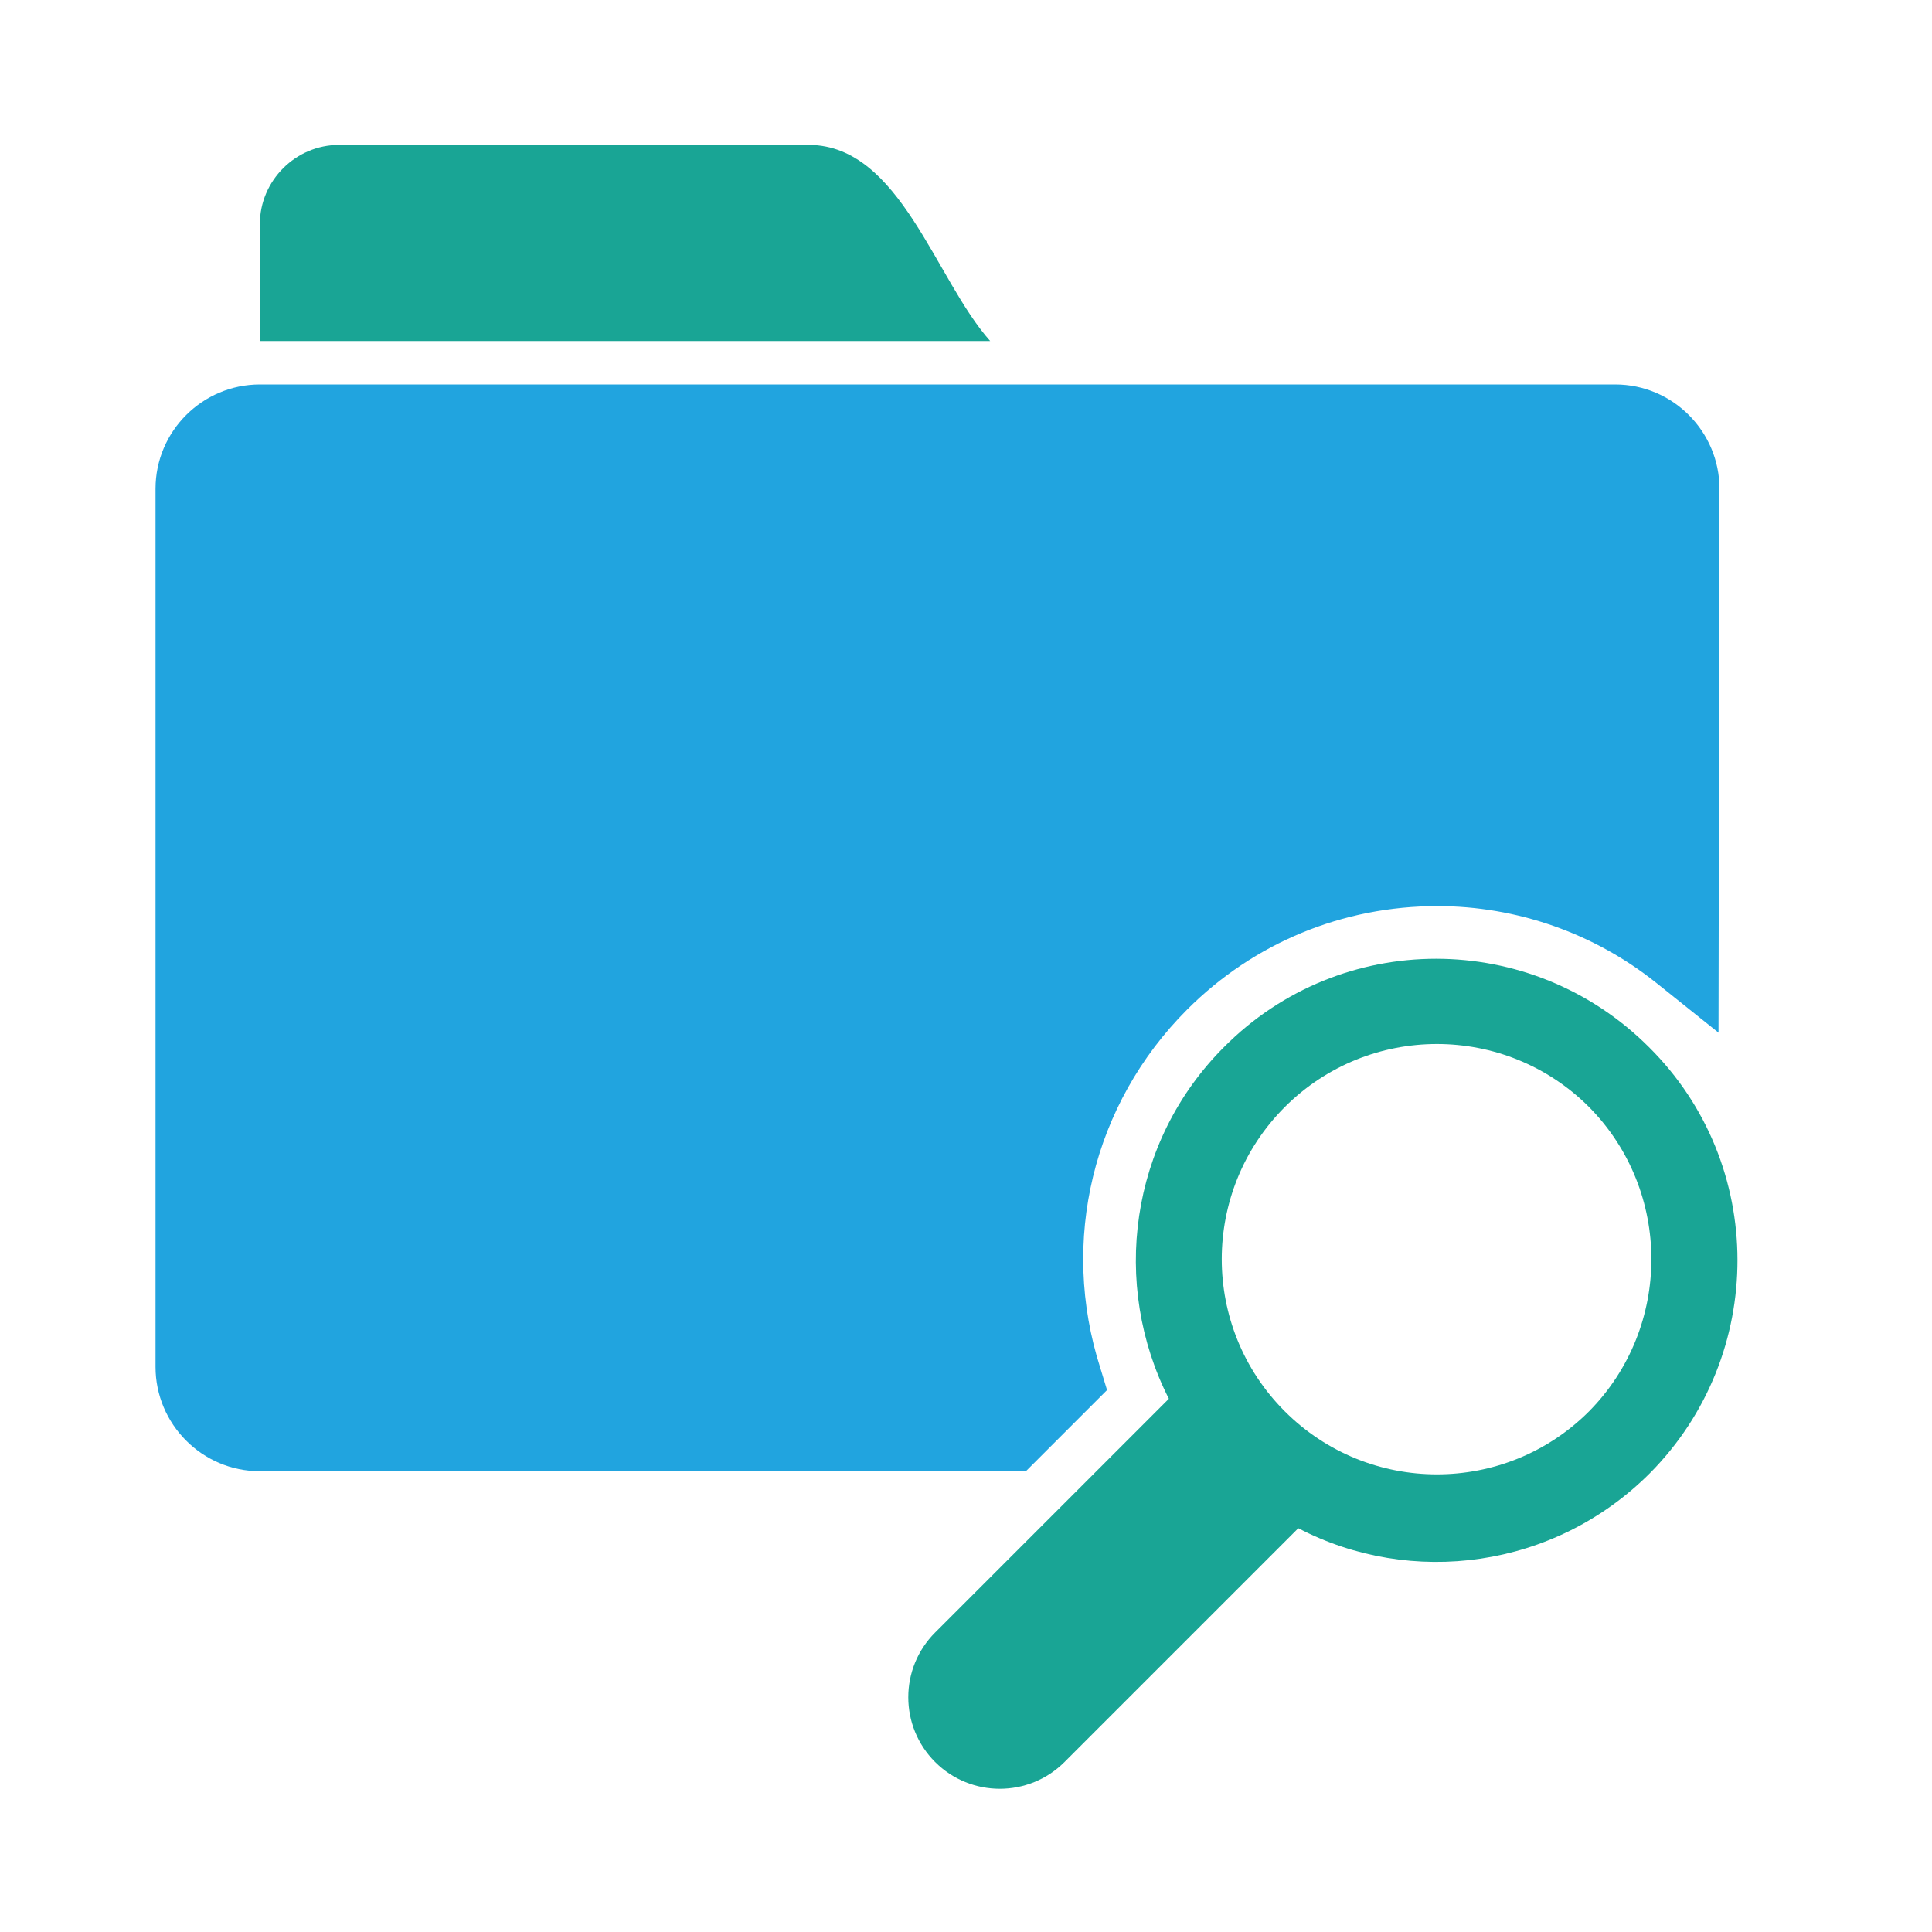
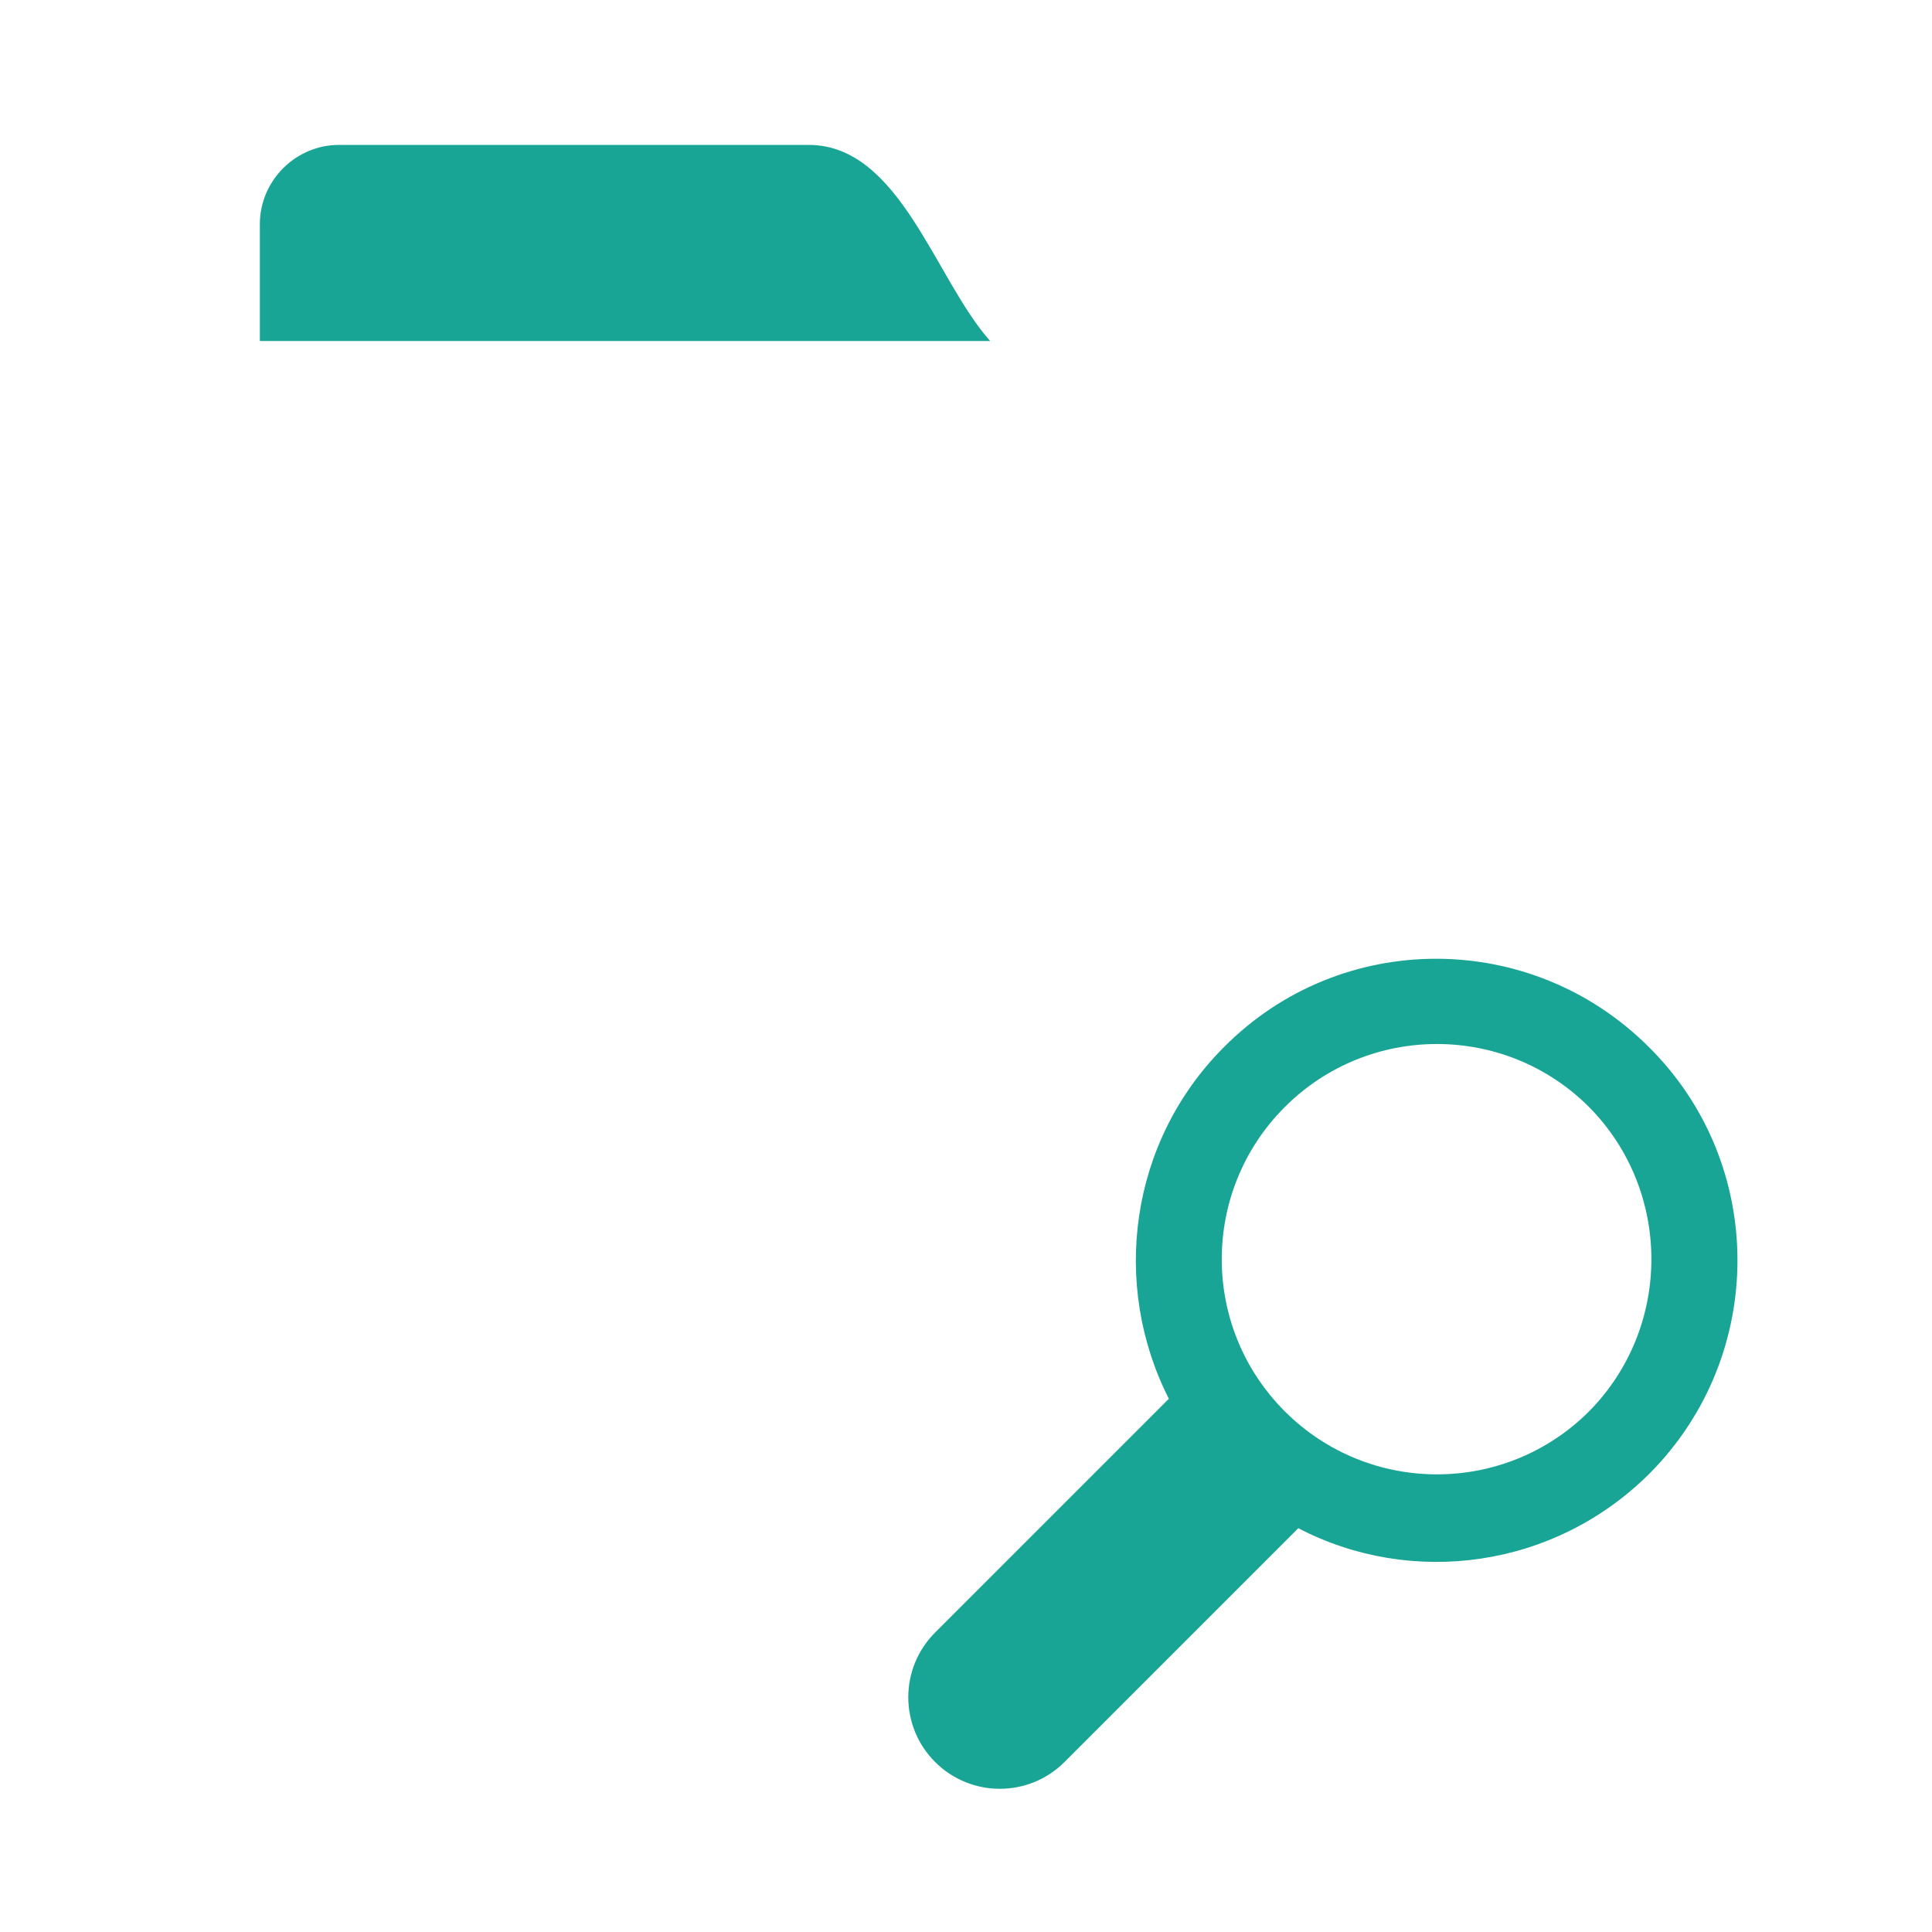
<svg xmlns="http://www.w3.org/2000/svg" id="Mono-Icon" x="0px" y="0px" viewBox="0 0 200 200" style="enable-background:new 0 0 200 200;" xml:space="preserve">
  <style type="text/css">	.st0{fill:#19A595;}	.st1{fill:#21A4DF;}</style>
  <path class="st0" d="M170.7,108.4c-12.2-12.2-31.9-12.2-44,0c-9.8,9.8-11.7,24.6-5.7,36.4l-24.2,24.2c-3.7,3.7-3.7,9.7,0,13.4 c3.7,3.7,9.7,3.7,13.4,0l24.2-24.2c11.7,6.1,26.5,4.2,36.4-5.7C182.9,140.3,182.9,120.5,170.7,108.4z M164.5,146.1 c-8.7,8.7-22.8,8.7-31.5,0c-8.7-8.7-8.7-22.8,0-31.5c8.7-8.7,22.8-8.7,31.5,0C173.1,123.3,173.1,137.4,164.5,146.1z" />
  <path class="st0" d="M102.5,35.3H26.9V23.2c0-4.5,3.7-8.2,8.2-8.2h48.7C93.2,15.1,96.8,28.9,102.5,35.3z" />
-   <path class="st1" d="M171.4,101.7l6.5,5.2l0.1-56.3c0-5.9-4.8-10.8-10.8-10.8H26.9c-5.9,0-10.8,4.8-10.8,10.8v90.9 c0,5.9,4.8,10.8,10.8,10.8h79.3l8.4-8.4l-0.7-2.3c-4.2-13.1-0.8-27.3,9-37.1c6.9-6.9,16.1-10.7,25.9-10.7 C157,93.8,165,96.6,171.4,101.7z" />
</svg>